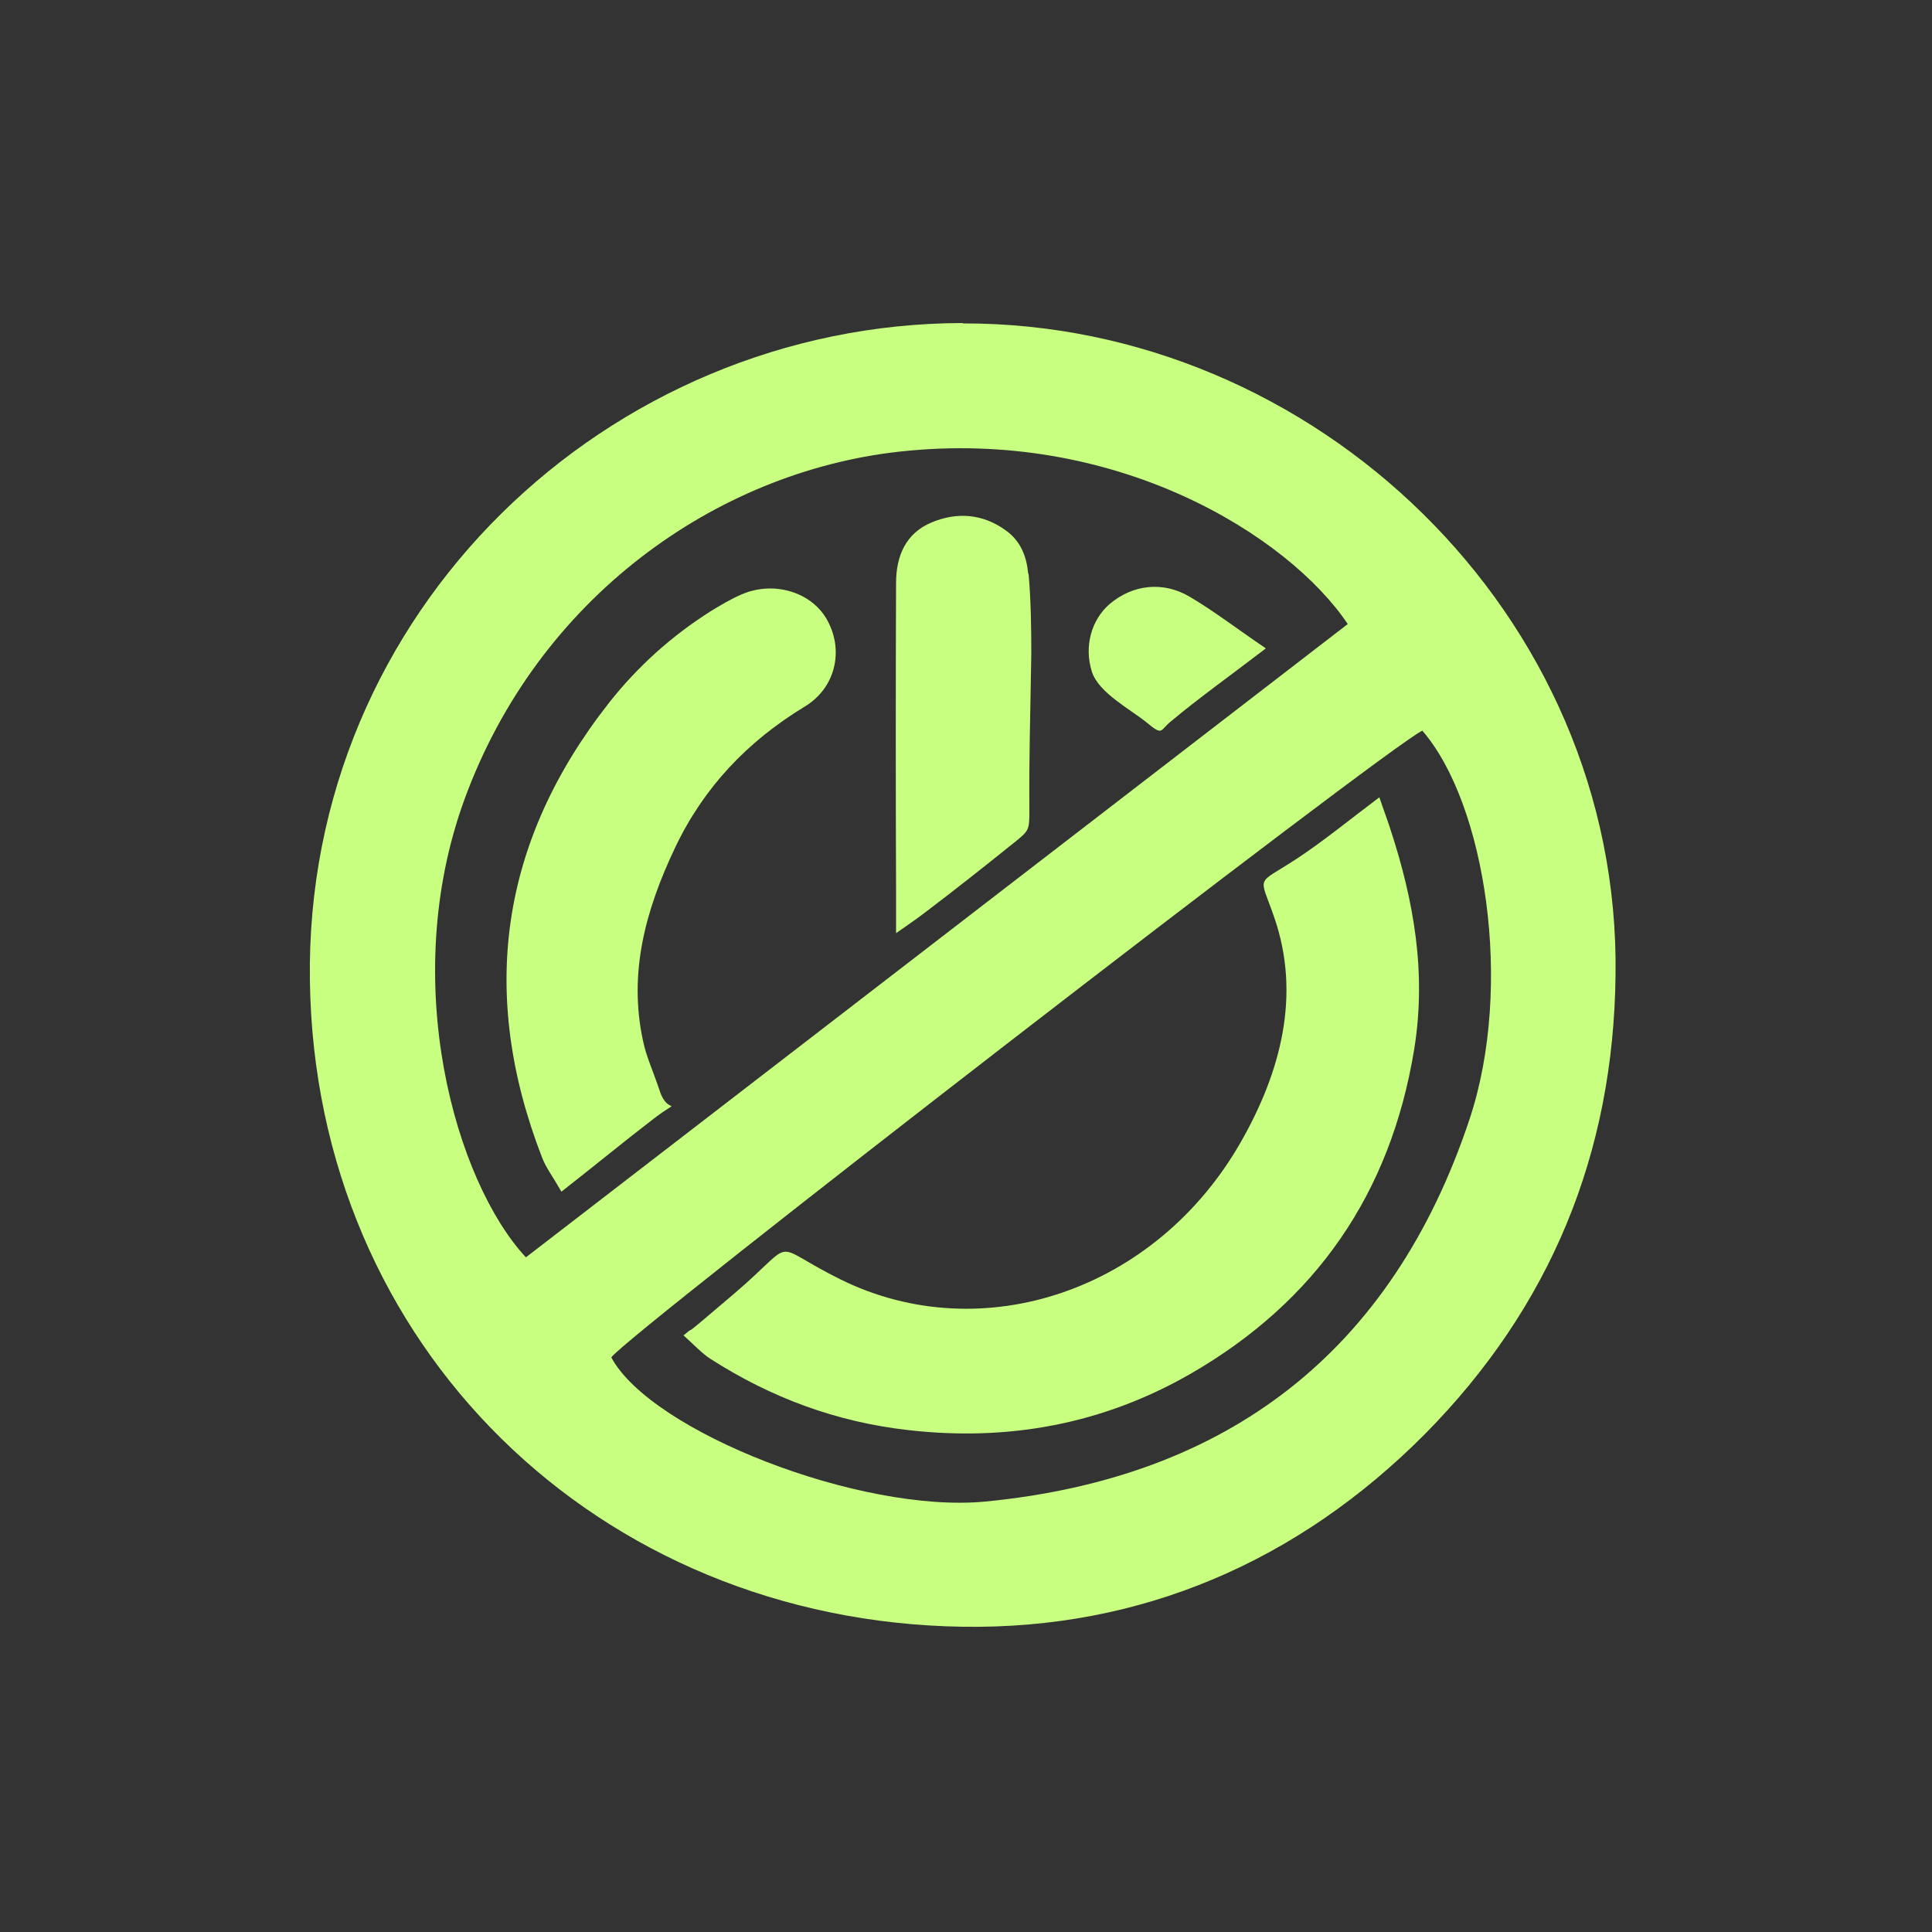
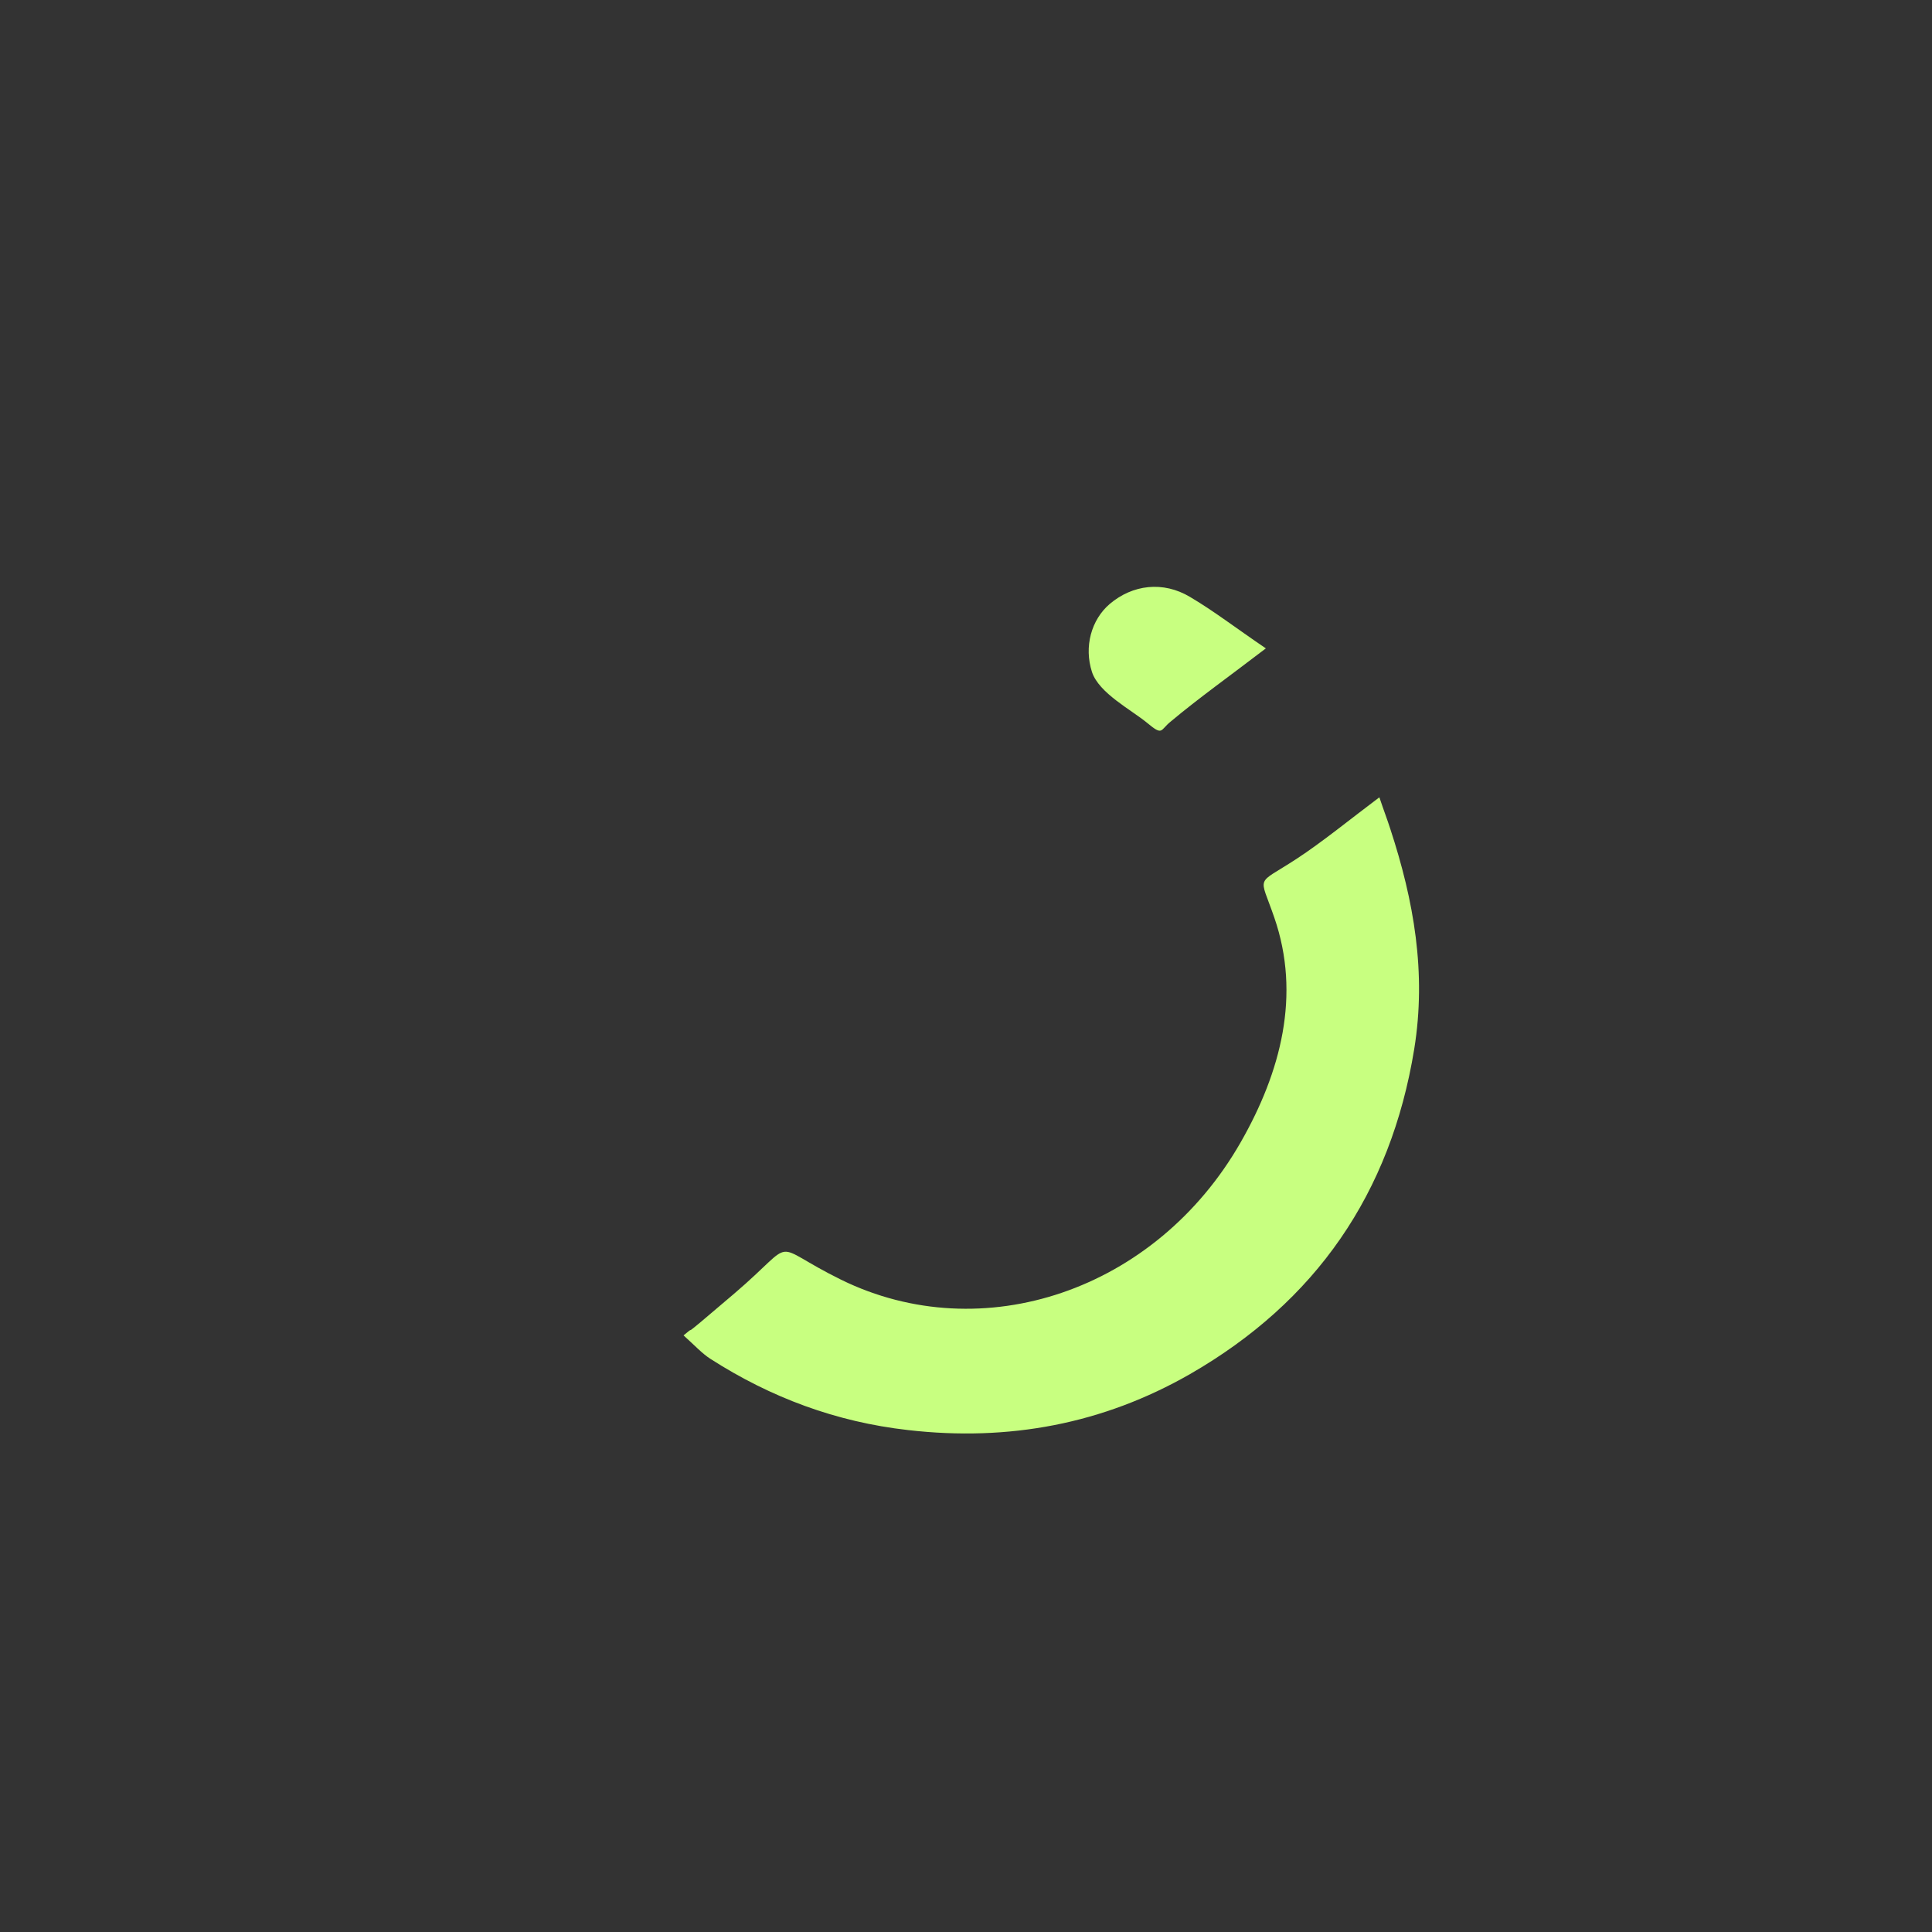
<svg xmlns="http://www.w3.org/2000/svg" viewBox="0 0 500 500" version="1.1">
  <rect x="0" y="0" width="500" height="500" fill="#333333" stroke="none" />
  <defs>
    <style>
      .cls-1 {
        fill: #c8ff80;
      }
    </style>
  </defs>
  <g>
    <g id="Livello_1">
      <g>
-         <path d="M192,153.8c-2.8,1.2-5.5,2.8-8.1,4.4-10.1,6.4-18.9,14.3-26.3,23.7-28.2,35.9-33.8,75.2-17.3,117.7,1,2.6,2.7,4.8,5,8.8,8.7-6.8,16.2-13,23.9-18.9s3.8-.5,1.6-7-3.5-8.9-4.4-13.2c-3.8-17.6.7-33.9,8.3-49.9,7.4-15.6,18.7-27.5,33.5-36.5,8-4.8,10.2-14.4,6-22.2-3.9-7.4-13.8-10.5-22.2-6.9Z" class="cls-1" />
-         <path d="M266.1,148.5c-.4-4.4-1.9-8.5-5.9-11.3-6-4.3-12.6-4.7-19.1-2-6.7,2.8-9.2,8.7-9.2,15.7-.1,26.3-.1,52.6,0,78.9,0,2.7,0,8.2,0,11.7,2.5-1.7,6-4.2,7.3-5.2,7.8-5.9,15.5-12,23.1-18.1,4.1-3.3,4.1-3.3,4.1-8.7-.1-13.4.2-22,.5-40.2,0-6.9-.1-13.9-.7-20.8Z" class="cls-1" />
-         <path d="M287.2,156.3c-4.8,4.1-6.7,11.1-4.6,17.6,1.8,5.5,10.2,9.8,14.3,13.2s3.3,1.9,6-.3c7.4-6.2,15.3-11.8,24.7-19-7.8-5.3-13.5-9.7-19.6-13.3-7-4.2-14.9-3.2-20.8,1.8Z" class="cls-1" />
+         <path d="M287.2,156.3c-4.8,4.1-6.7,11.1-4.6,17.6,1.8,5.5,10.2,9.8,14.3,13.2s3.3,1.9,6-.3c7.4-6.2,15.3-11.8,24.7-19-7.8-5.3-13.5-9.7-19.6-13.3-7-4.2-14.9-3.2-20.8,1.8" class="cls-1" />
        <path d="M356.9,206.4c-7.2,5.4-14.8,11.6-21.4,15.9-10.7,7-9.6,3.8-5.7,15.2,6.9,20,1.7,39.9-8.7,58.1-22,38.5-66.9,53.5-103.4,35.6-19.3-9.5-10.6-11-27.7,3.6s-8.2,6.7-13.1,10.8c2.9,2.6,4.8,4.7,7,6.1,15.6,10,32.5,16.3,51.1,18.4,26.1,3,50.5-1.6,73-14.5,32.5-18.7,51.9-46.7,58-84.1,3.2-19.8-.1-38.4-6.2-57-.7-2.2-1.8-5.1-2.8-8.1Z" class="cls-1" />
-         <path d="M249.1,83.6c-91.7.2-170.3,74.6-168.9,170.2,1.3,94.6,74.6,165.8,169,167.2,46,.7,86.7-16.8,119.6-49.9,32.5-32.9,48.8-72.6,49.3-118.8,1.3-93.1-77.8-168.8-168.9-168.6ZM120.2,206.9c19-52.1,65-84.7,112.4-90,56.3-6.3,100.9,21.8,116.2,44.6-70.9,54.6-141.8,109.3-212.7,163.9-18.2-19.6-33.1-71.4-15.9-118.5ZM255,388.6c-32.2,3.1-86.4-18-96.8-37.3,3.1-5.1,201.8-158.7,209.9-162.2,16.3,18.8,23.7,66.1,12.2,100.6-20,60-62.4,92.8-125.3,98.9Z" class="cls-1" />
      </g>
    </g>
  </g>
</svg>